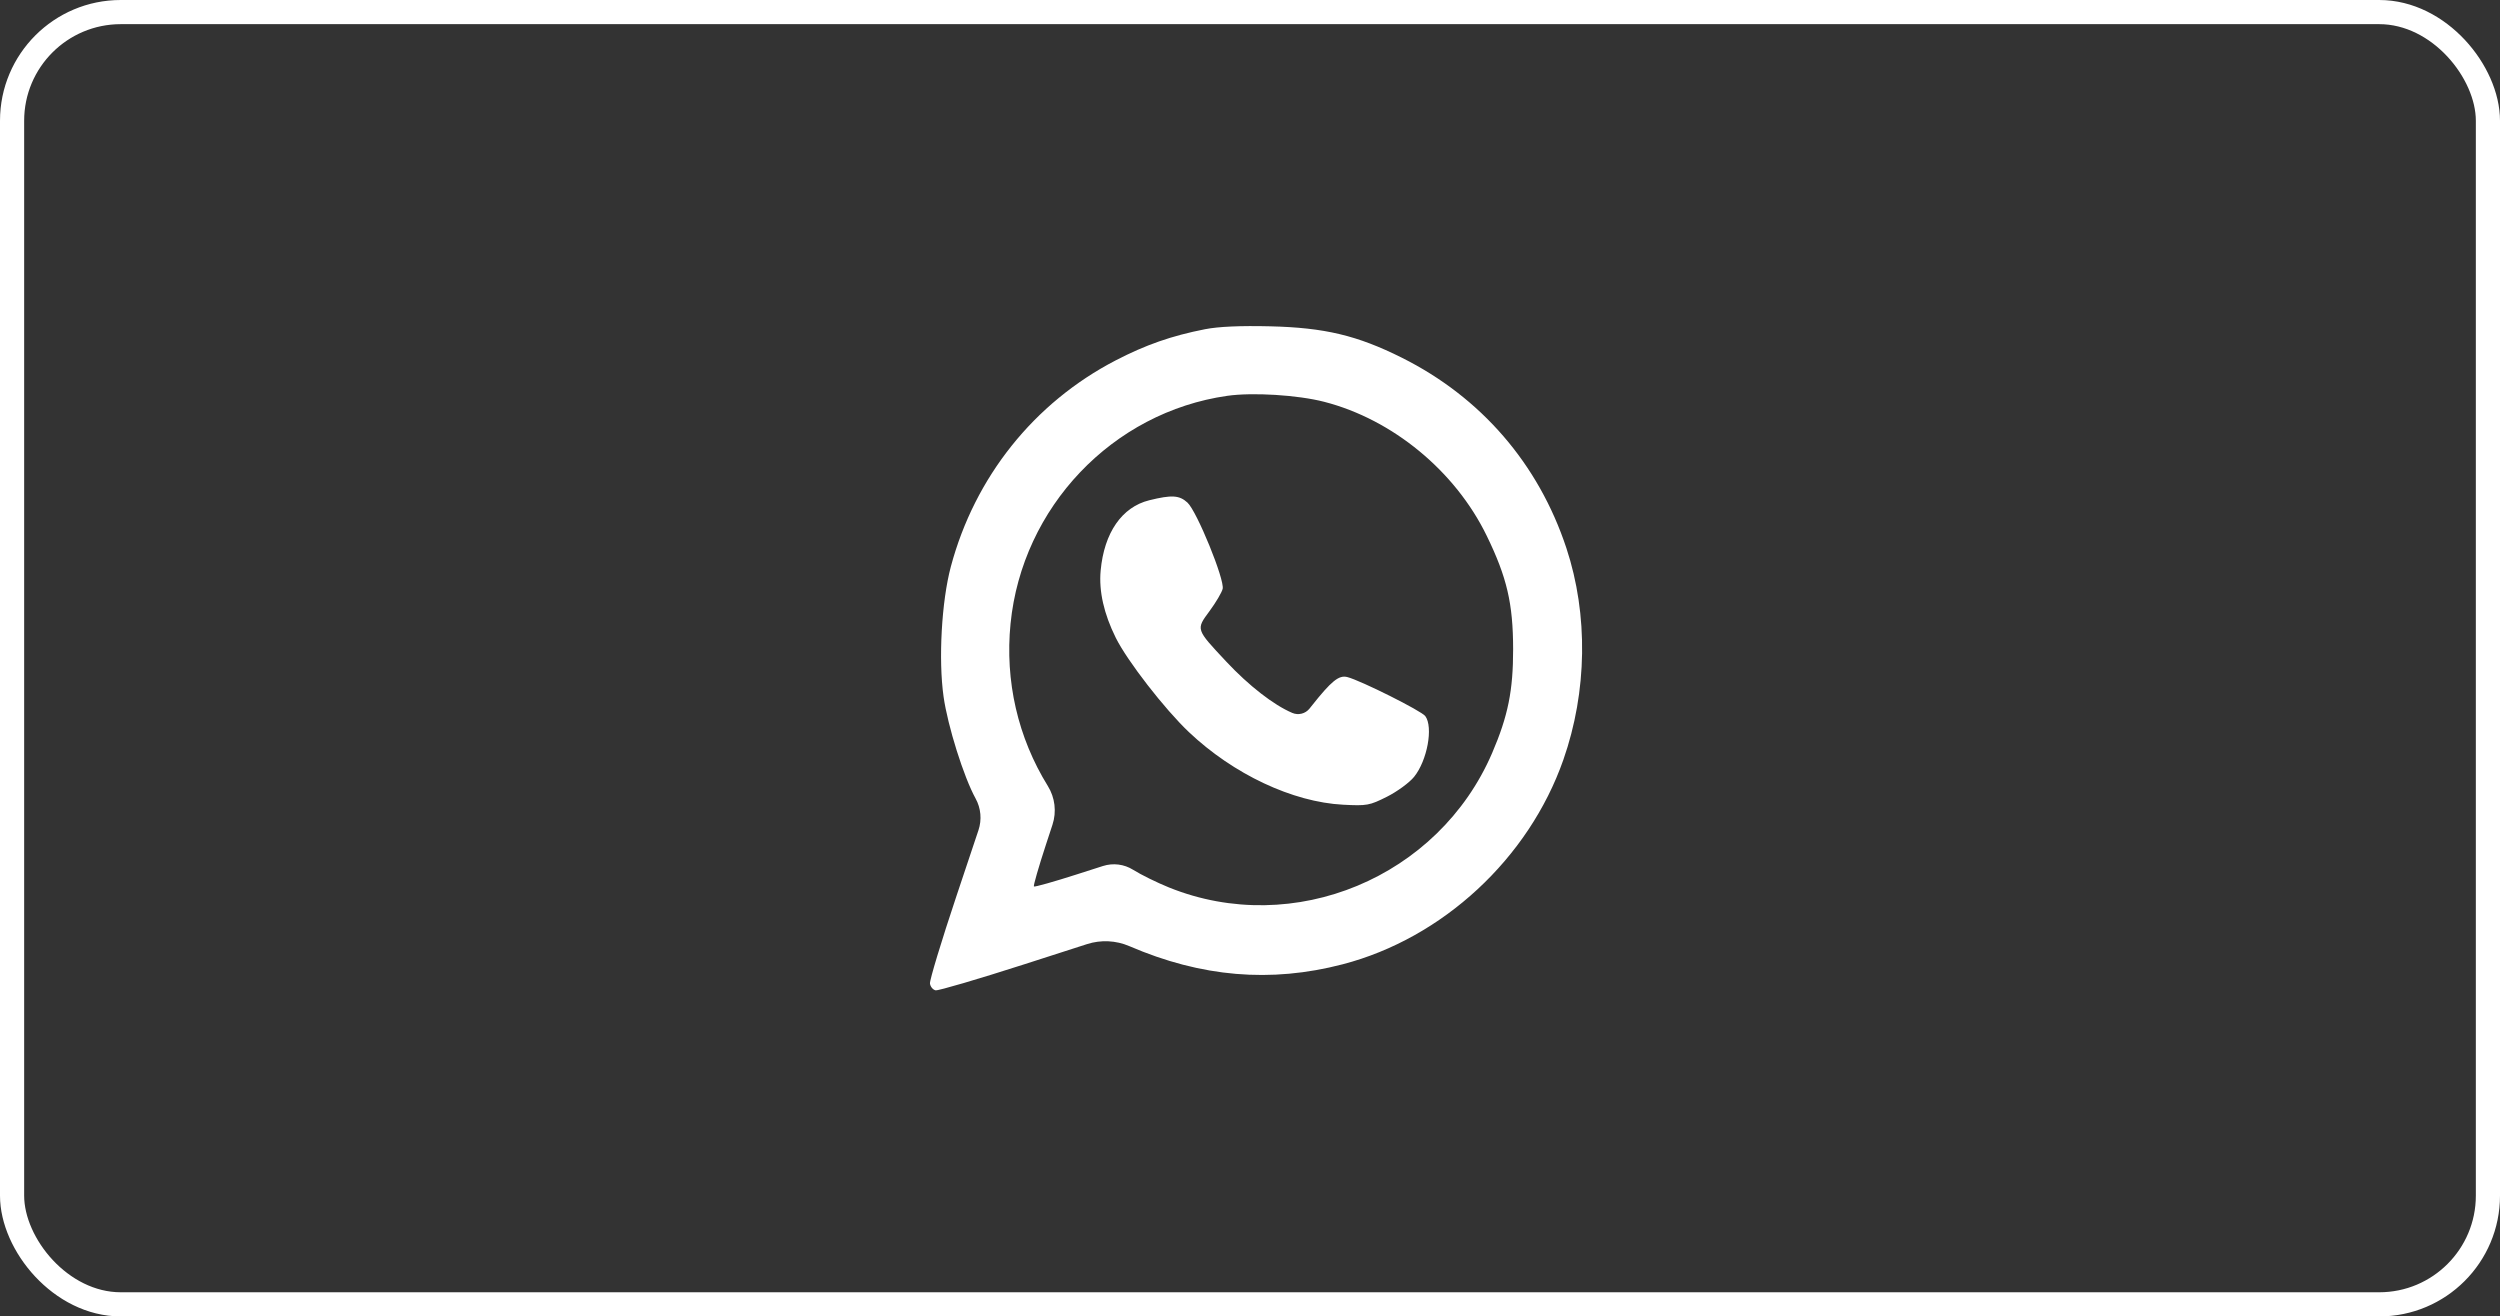
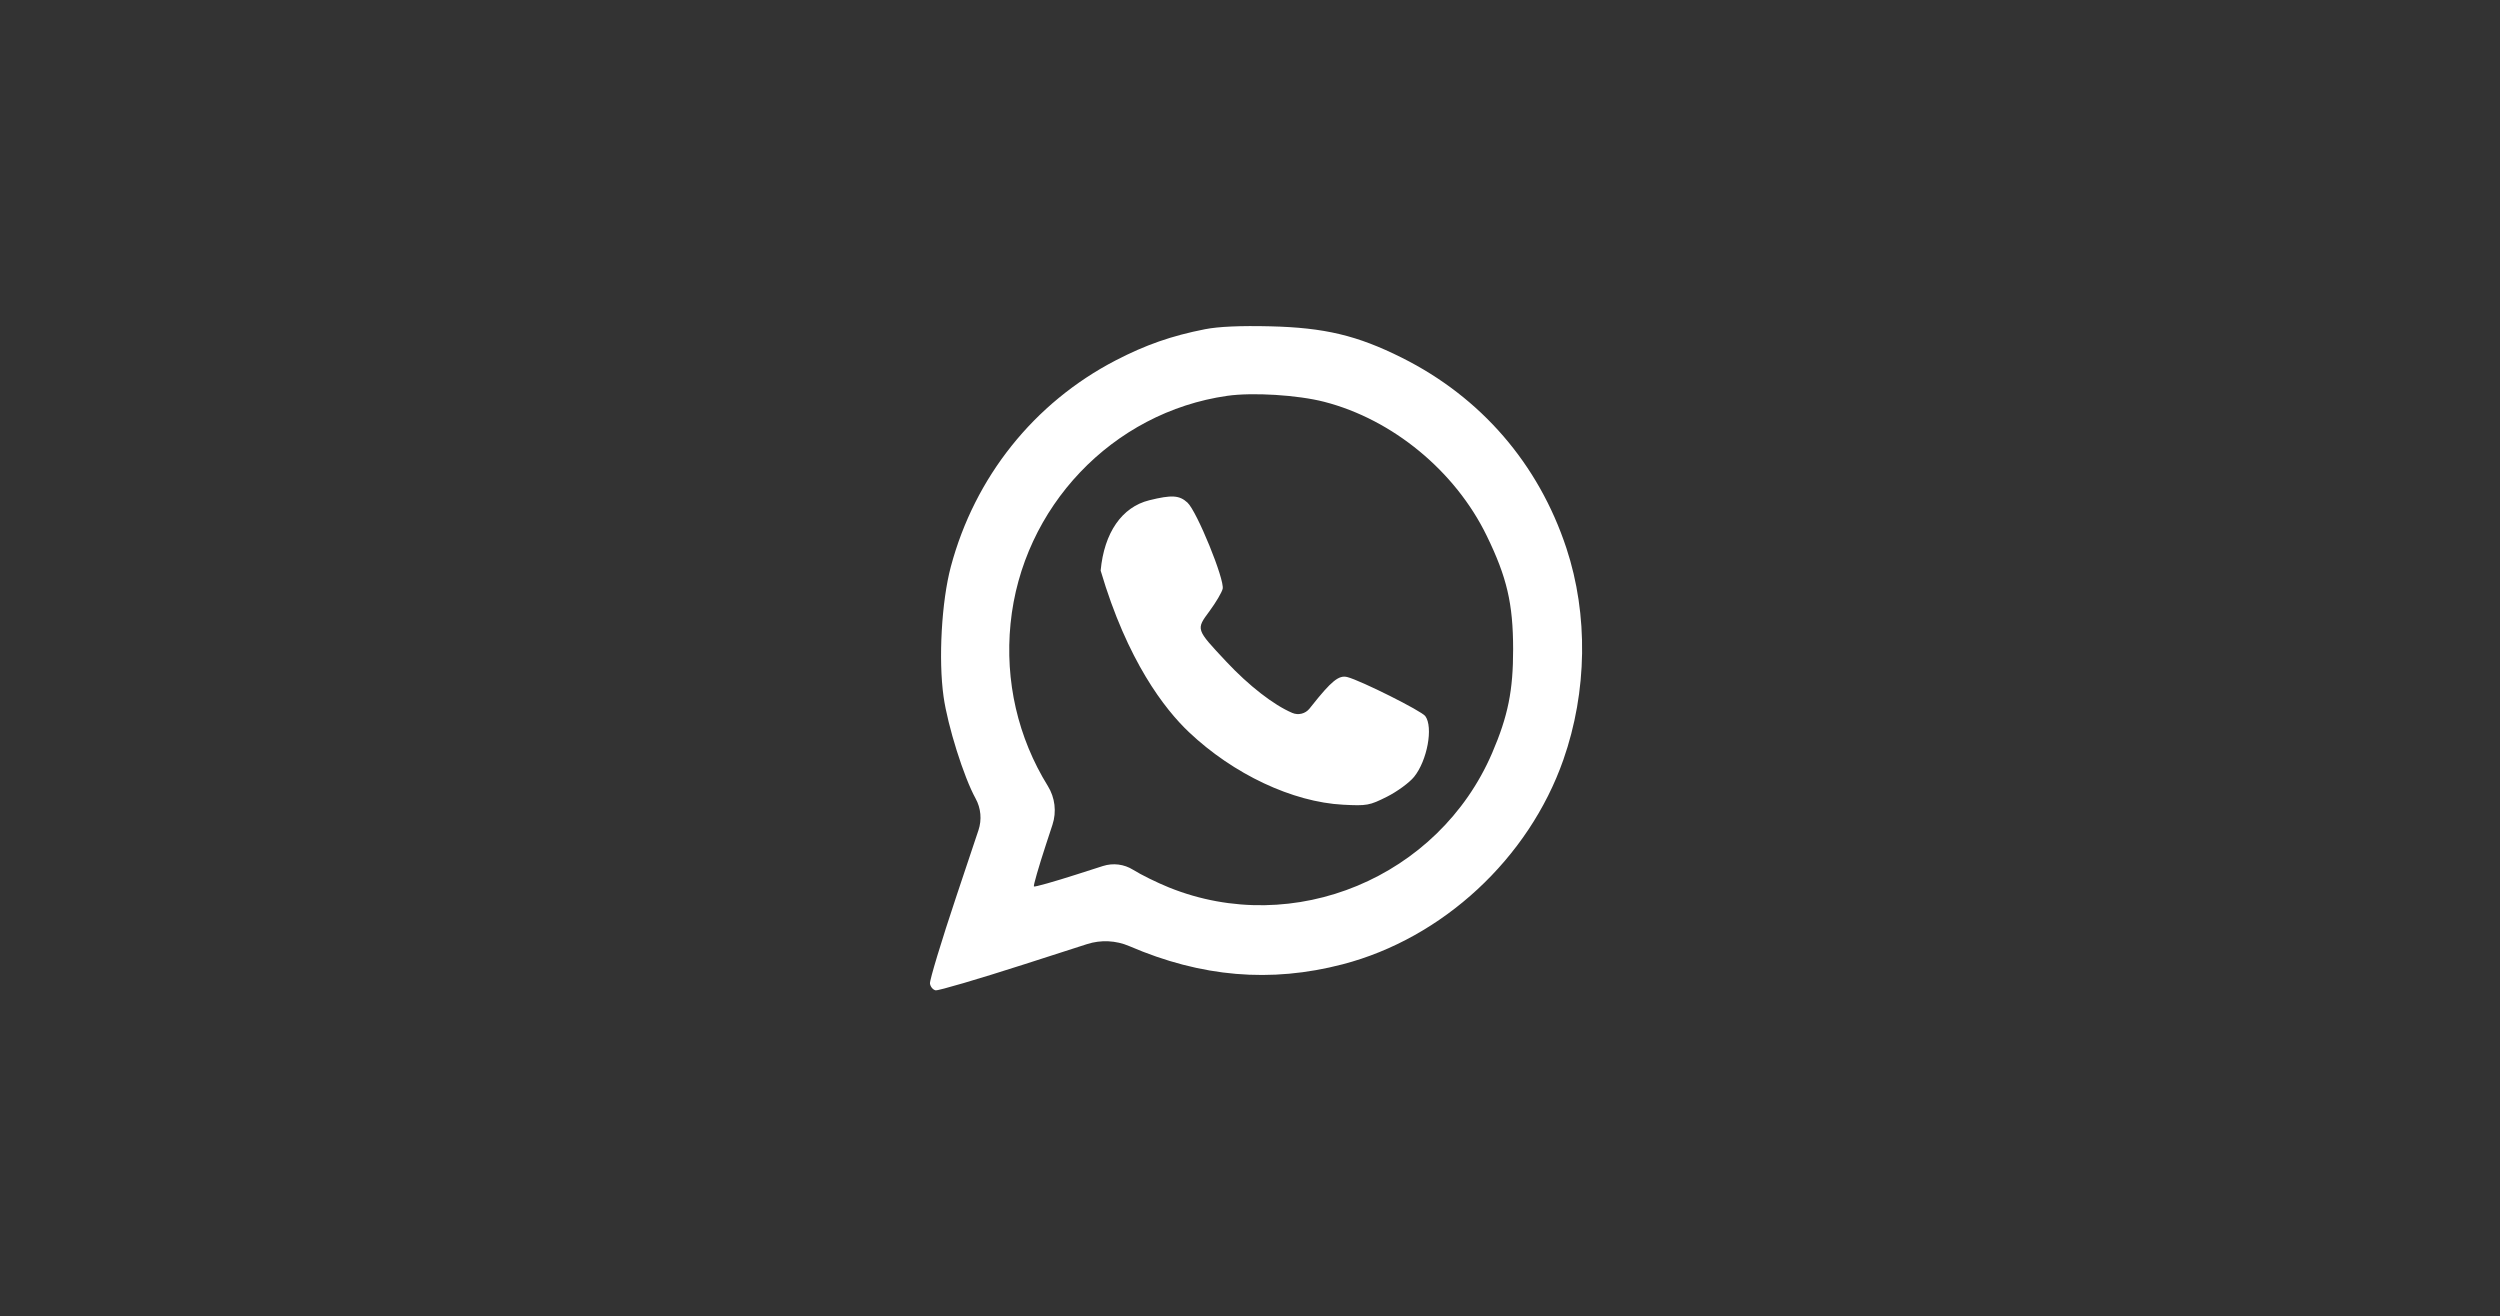
<svg xmlns="http://www.w3.org/2000/svg" width="207" height="109" viewBox="0 0 207 109" fill="none">
  <rect x="0" y="0" width="207" height="109" fill="#333333" stroke="none" />
-   <rect x="1" y="1" width="205" height="107" rx="9" stroke="white" stroke-width="2" />
-   <path fill-rule="evenodd" clip-rule="evenodd" d="M99.782 27.258C97.005 27.803 94.855 28.554 92.361 29.849C85.62 33.35 80.709 39.501 78.729 46.92C77.963 49.79 77.694 54.6 78.127 57.679C78.468 60.105 79.799 64.339 80.777 66.112V66.112C81.221 66.916 81.308 67.869 81.017 68.74L79.204 74.162C77.956 77.895 76.965 81.168 77.001 81.435C77.037 81.702 77.248 81.956 77.469 81.999C77.691 82.042 81.003 81.069 84.831 79.838L90.002 78.174C91.154 77.803 92.402 77.862 93.514 78.342V78.342C99.471 80.909 105.21 81.397 111.175 79.843C119.456 77.686 126.583 71.08 129.446 62.91C131.426 57.257 131.518 50.898 129.699 45.389C127.394 38.409 122.631 32.896 116.073 29.618C112.38 27.772 109.671 27.127 105.162 27.019C102.7 26.96 100.894 27.04 99.782 27.258ZM109.652 33.272C115.316 34.736 120.494 39.005 123.099 44.359C124.776 47.803 125.282 49.977 125.287 53.75C125.291 57.174 124.864 59.286 123.552 62.343C119.123 72.656 107.123 77.652 96.793 73.482C95.807 73.084 94.47 72.426 93.823 72.019V72.019C93.076 71.551 92.161 71.437 91.322 71.706L89.178 72.393C87.271 73.005 85.664 73.458 85.607 73.4C85.55 73.342 85.998 71.787 86.601 69.945L87.145 68.286C87.496 67.215 87.356 66.043 86.763 65.085V65.085C84.277 61.069 83.201 56.387 83.673 51.639C84.631 41.994 92.113 34.13 101.622 32.774C103.726 32.474 107.46 32.705 109.652 33.272ZM95.162 41.421C92.892 41.982 91.422 44.108 91.134 47.246C90.978 48.948 91.401 50.824 92.387 52.81C93.338 54.724 96.436 58.718 98.444 60.62C102.12 64.101 107.027 66.412 111.206 66.63C113.187 66.733 113.392 66.696 114.844 65.967C115.691 65.541 116.7 64.801 117.088 64.321C118.177 62.974 118.687 60.205 118.014 59.293C117.698 58.863 112.668 56.345 111.559 56.061C110.859 55.882 110.246 56.379 108.594 58.463L108.433 58.665C108.092 59.096 107.505 59.245 107 59.029V59.029C105.455 58.371 103.4 56.773 101.538 54.784C98.994 52.065 99.017 52.135 100.155 50.59C100.676 49.883 101.162 49.059 101.236 48.759C101.419 48.013 99.101 42.33 98.321 41.614C97.652 41.001 97.022 40.962 95.162 41.421Z" fill="white" />
+   <path fill-rule="evenodd" clip-rule="evenodd" d="M99.782 27.258C97.005 27.803 94.855 28.554 92.361 29.849C85.62 33.35 80.709 39.501 78.729 46.92C77.963 49.79 77.694 54.6 78.127 57.679C78.468 60.105 79.799 64.339 80.777 66.112V66.112C81.221 66.916 81.308 67.869 81.017 68.74L79.204 74.162C77.956 77.895 76.965 81.168 77.001 81.435C77.037 81.702 77.248 81.956 77.469 81.999C77.691 82.042 81.003 81.069 84.831 79.838L90.002 78.174C91.154 77.803 92.402 77.862 93.514 78.342V78.342C99.471 80.909 105.21 81.397 111.175 79.843C119.456 77.686 126.583 71.08 129.446 62.91C131.426 57.257 131.518 50.898 129.699 45.389C127.394 38.409 122.631 32.896 116.073 29.618C112.38 27.772 109.671 27.127 105.162 27.019C102.7 26.96 100.894 27.04 99.782 27.258ZM109.652 33.272C115.316 34.736 120.494 39.005 123.099 44.359C124.776 47.803 125.282 49.977 125.287 53.75C125.291 57.174 124.864 59.286 123.552 62.343C119.123 72.656 107.123 77.652 96.793 73.482C95.807 73.084 94.47 72.426 93.823 72.019V72.019C93.076 71.551 92.161 71.437 91.322 71.706L89.178 72.393C87.271 73.005 85.664 73.458 85.607 73.4C85.55 73.342 85.998 71.787 86.601 69.945L87.145 68.286C87.496 67.215 87.356 66.043 86.763 65.085V65.085C84.277 61.069 83.201 56.387 83.673 51.639C84.631 41.994 92.113 34.13 101.622 32.774C103.726 32.474 107.46 32.705 109.652 33.272ZM95.162 41.421C92.892 41.982 91.422 44.108 91.134 47.246C93.338 54.724 96.436 58.718 98.444 60.62C102.12 64.101 107.027 66.412 111.206 66.63C113.187 66.733 113.392 66.696 114.844 65.967C115.691 65.541 116.7 64.801 117.088 64.321C118.177 62.974 118.687 60.205 118.014 59.293C117.698 58.863 112.668 56.345 111.559 56.061C110.859 55.882 110.246 56.379 108.594 58.463L108.433 58.665C108.092 59.096 107.505 59.245 107 59.029V59.029C105.455 58.371 103.4 56.773 101.538 54.784C98.994 52.065 99.017 52.135 100.155 50.59C100.676 49.883 101.162 49.059 101.236 48.759C101.419 48.013 99.101 42.33 98.321 41.614C97.652 41.001 97.022 40.962 95.162 41.421Z" fill="white" />
</svg>